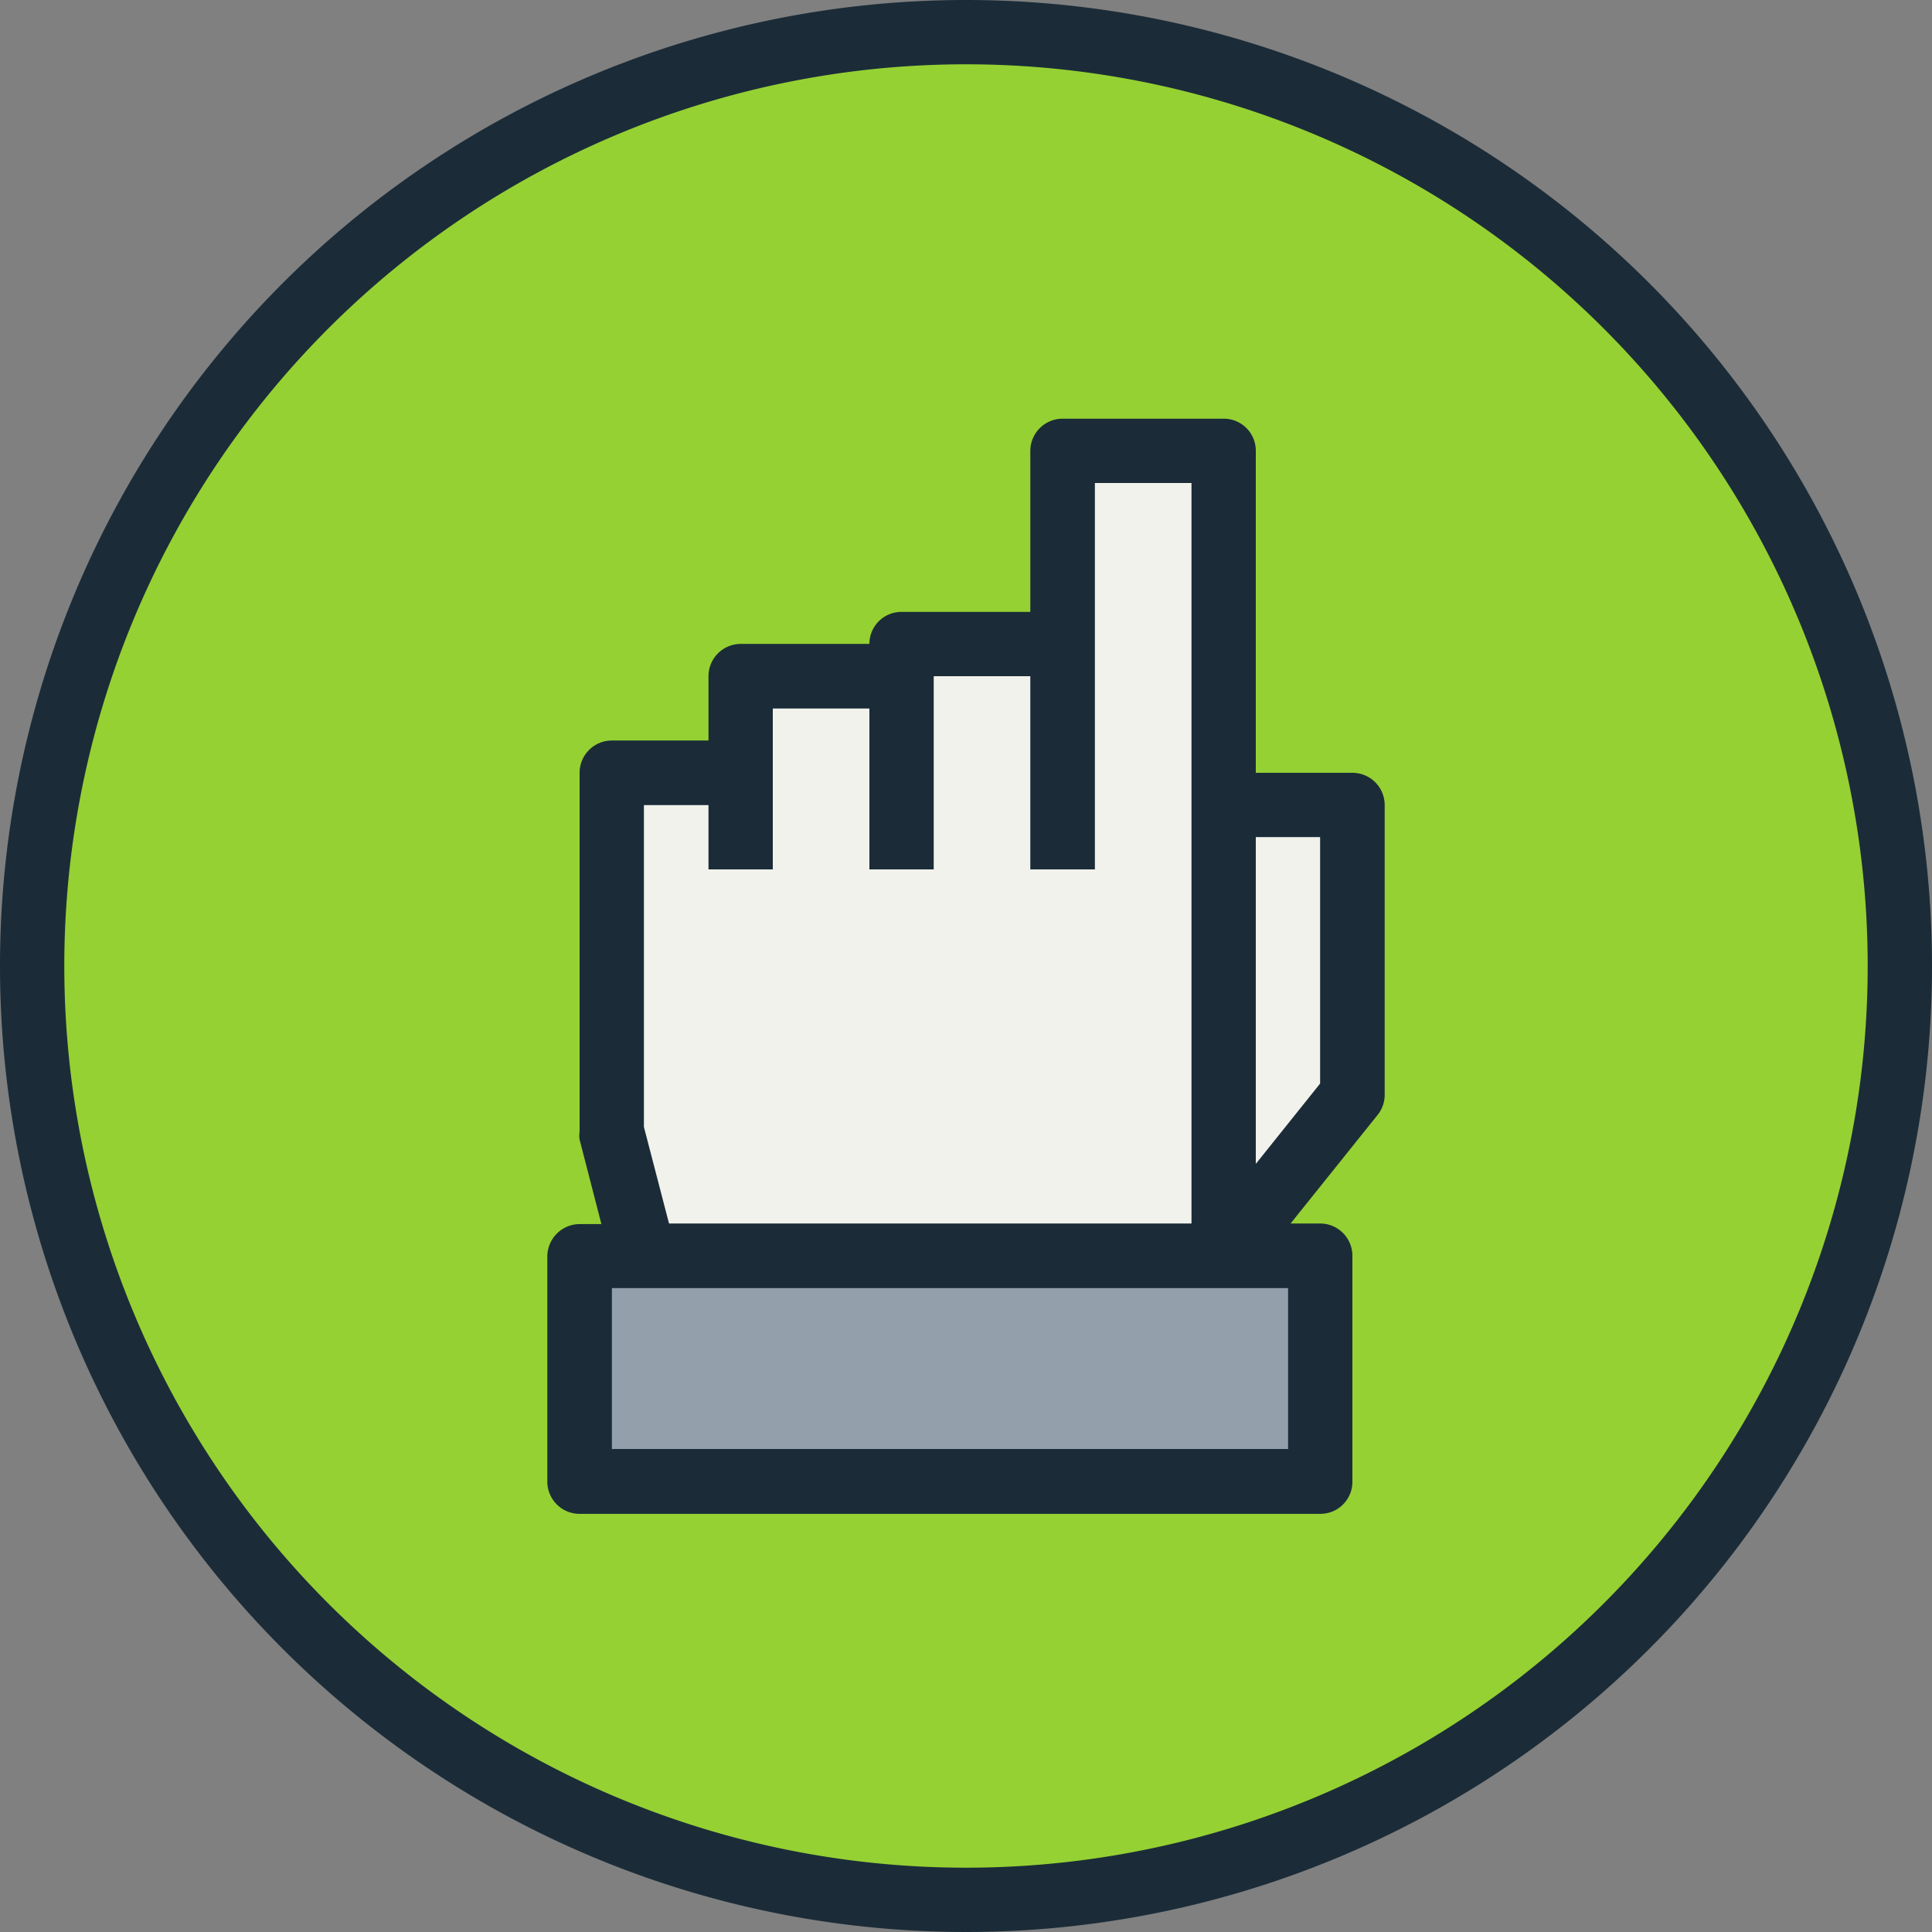
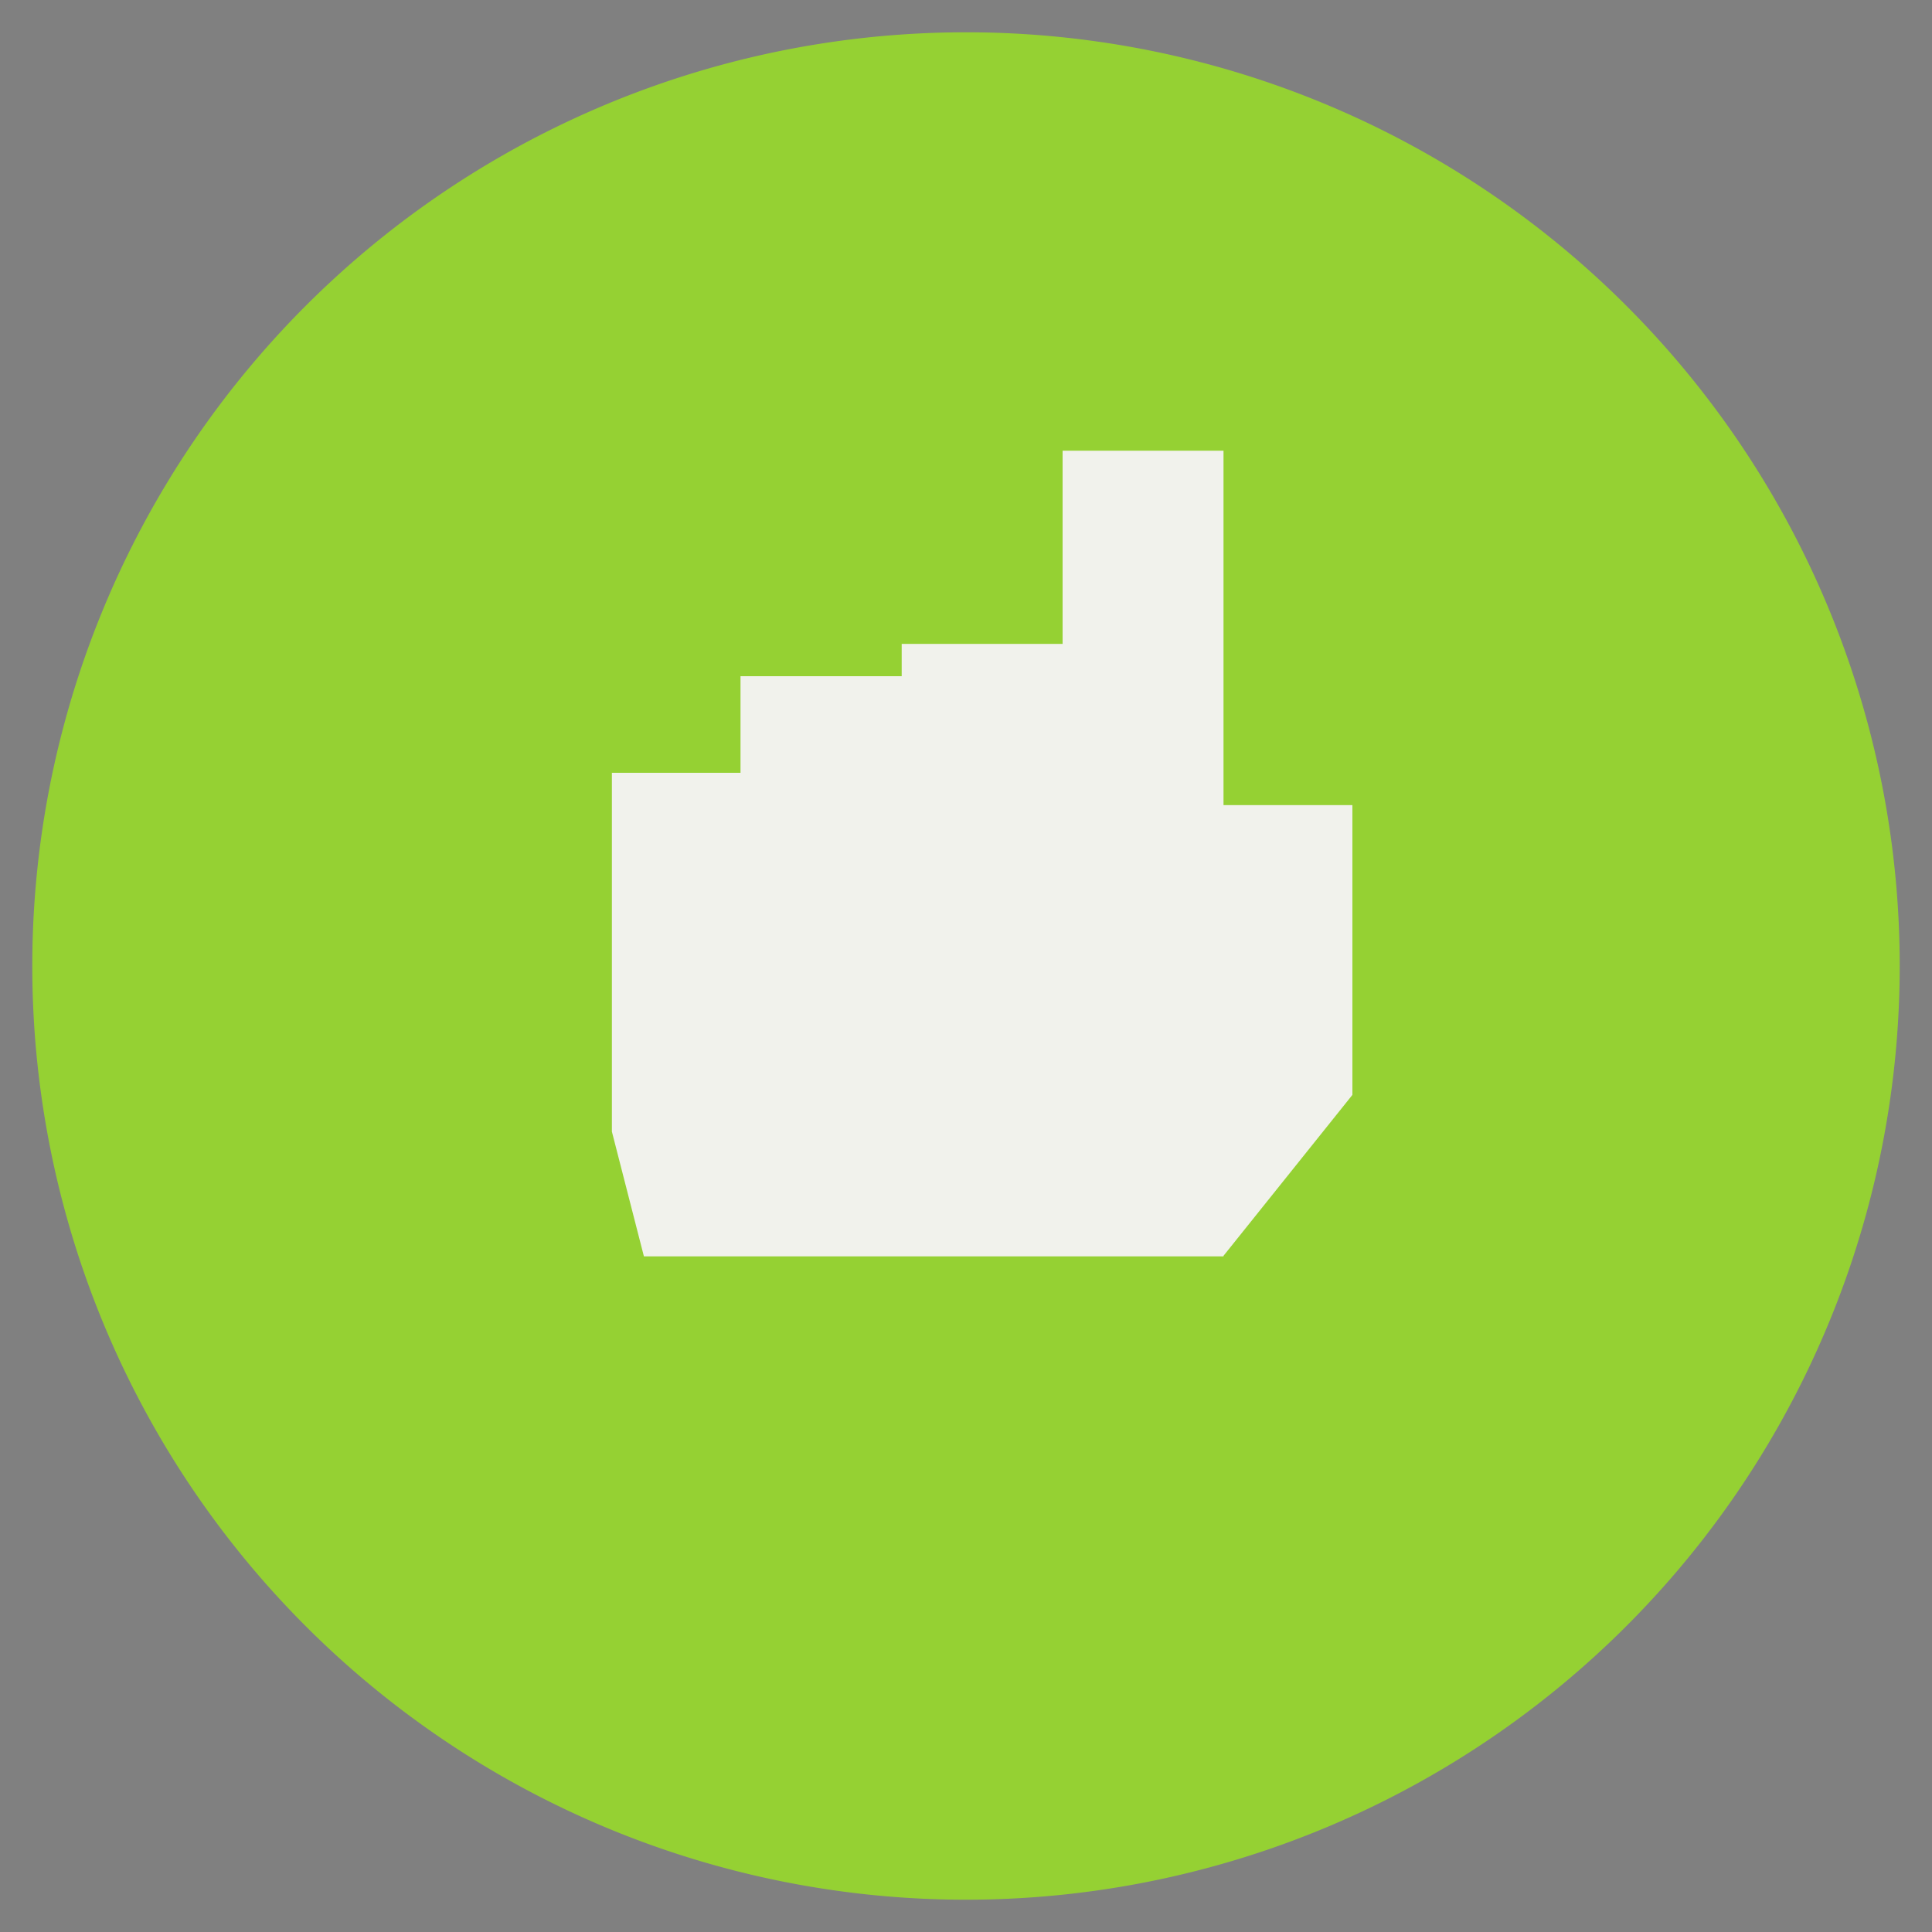
<svg xmlns="http://www.w3.org/2000/svg" data-name="Layer 1" viewBox="0 0 70 70">
  <rect x="0" y="0" width="70" height="70" fill="#808080" stroke="none" />
  <defs>
    <style>.cls-4{fill:#1b2c38}</style>
  </defs>
  <path d="M273.83 240A33.83 33.83 0 11240 206.17 33.82 33.82 0 01273.83 240z" transform="translate(-205 -205)" fill="#95d133" />
  <path d="M243.5 221.33v7h-5.83v1.17h-5.84v3.5h-4.66v13l1.16 4.52h21v-29.19zm5.83 14v15.17l4.67-5.83v-10.5h-4.67z" transform="translate(-205 -205)" fill="#f1f2ec" />
-   <path d="M226 250.5v8.17h26.83v-8.17z" transform="translate(-205 -205)" fill="#949fac" />
-   <path class="cls-4" d="M240 205a35 35 0 1035 35 35 35 0 00-35-35zm0 67.67A32.67 32.67 0 11272.67 240 32.67 32.67 0 01240 272.67z" transform="translate(-205 -205)" />
-   <path class="cls-4" d="M254 233h-3.5v-11.67a1.16 1.16 0 00-1.17-1.16h-5.83a1.17 1.17 0 00-1.17 1.16v5.84h-4.66a1.16 1.16 0 00-1.17 1.16h-4.67a1.17 1.17 0 00-1.16 1.17v2.33h-3.5A1.17 1.17 0 00226 233v13a.92.92 0 000 .29l.79 3.06H226a1.18 1.18 0 00-1.17 1.17v8.17a1.17 1.17 0 001.17 1.16h26.83a1.16 1.16 0 001.17-1.16v-8.19a1.17 1.17 0 00-1.17-1.17h-1.07l3.15-3.93a1.16 1.16 0 00.26-.73v-10.5A1.17 1.17 0 00254 233zm-25.67 12.83v-11.66h2.34v2.33H233v-5.83h3.5v5.83h2.33v-7h3.5v7h2.34v-14h3.5v26.83h-18.93zm23.34 11.67h-24.5v-5.83h24.5zm1.16-13.24l-2.33 2.91v-11.84h2.33z" transform="translate(-205 -205)" />
</svg>